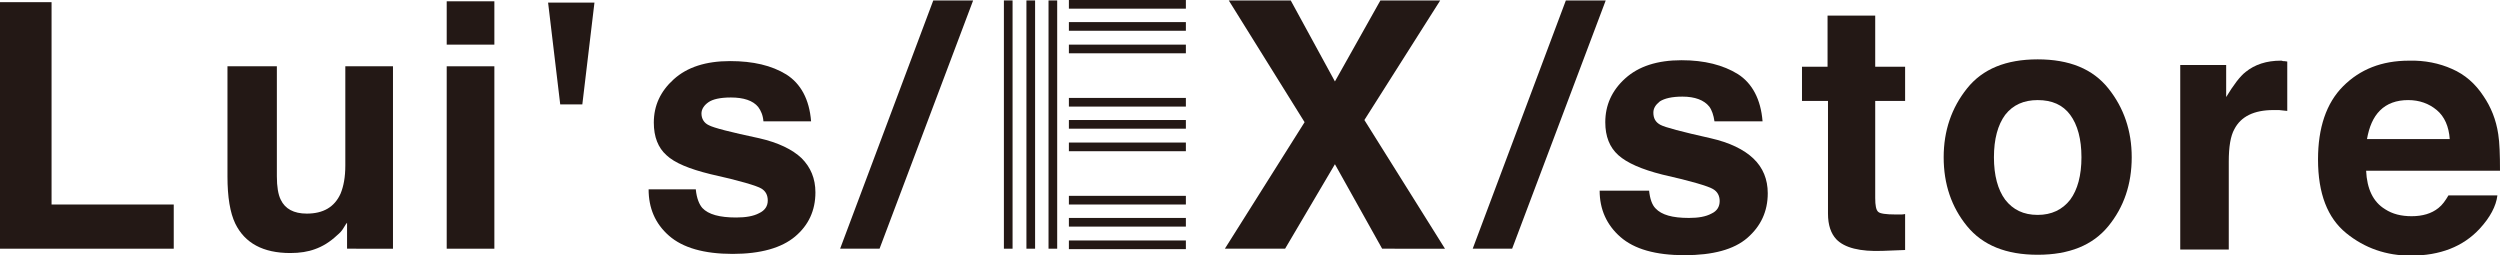
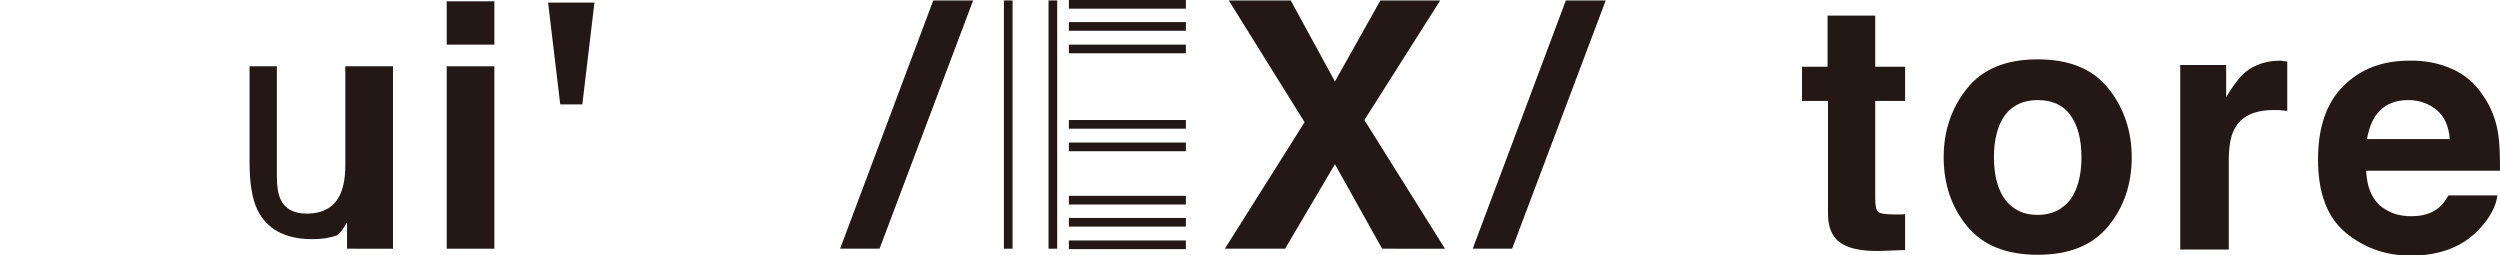
<svg xmlns="http://www.w3.org/2000/svg" version="1.1" id="レイヤー_1" x="0px" y="0px" viewBox="0 0 577 58.9" style="enable-background:new 0 0 577 58.9;" xml:space="preserve">
  <style type="text/css">
	.st0{fill:#231815;}
</style>
  <g>
-     <path class="st0" d="M380.6,43.9c0.2,2,0.7,3.4,1.5,4.2c1.4,1.5,3.9,2.2,7.7,2.2c2.2,0,3.9-0.3,5.2-1c1.3-0.6,1.9-1.6,1.9-2.9   c0-1.2-0.5-2.2-1.6-2.8c-1-0.6-4.9-1.8-11.6-3.3c-4.8-1.2-8.2-2.7-10.2-4.5c-2-1.8-3-4.3-3-7.6c0-3.9,1.5-7.3,4.6-10.1   c3.1-2.8,7.4-4.2,13-4.2c5.3,0,9.6,1.1,13,3.2c3.3,2.1,5.3,5.8,5.7,10.9h-11.1c-0.2-1.4-0.6-2.6-1.2-3.4c-1.2-1.5-3.3-2.3-6.2-2.3   c-2.4,0-4.1,0.4-5.2,1.1c-1,0.8-1.5,1.6-1.5,2.6c0,1.3,0.5,2.2,1.6,2.8c1.1,0.6,4.9,1.6,11.6,3.1c4.4,1,7.7,2.6,9.9,4.7   c2.2,2.1,3.3,4.8,3.3,8c0,4.2-1.6,7.6-4.7,10.3c-3.1,2.7-8,4-14.5,4c-6.7,0-11.6-1.4-14.8-4.2c-3.2-2.8-4.8-6.4-4.8-10.7H380.6z" />
    <path class="st0" d="M415.9,23.3v-7.9h5.9V3.6h11v11.8h6.9v7.9h-6.9v22.4c0,1.7,0.2,2.8,0.7,3.2c0.4,0.4,1.8,0.6,4,0.6   c0.3,0,0.7,0,1.1,0c0.4,0,0.7,0,1.1-0.1v8.3l-5.2,0.2c-5.2,0.2-8.8-0.7-10.7-2.7c-1.2-1.3-1.9-3.2-1.9-5.9V23.3H415.9z" />
    <path class="st0" d="M486.6,52.2c-3.6,4.4-9,6.6-16.3,6.6c-7.3,0-12.7-2.2-16.3-6.6c-3.6-4.4-5.4-9.7-5.4-15.9   c0-6.1,1.8-11.4,5.4-15.9c3.6-4.5,9-6.7,16.3-6.7c7.3,0,12.7,2.2,16.3,6.7c3.6,4.5,5.4,9.8,5.4,15.9   C492,42.5,490.2,47.8,486.6,52.2z M477.8,46.1c1.7-2.3,2.6-5.6,2.6-9.8c0-4.2-0.9-7.5-2.6-9.8c-1.7-2.3-4.2-3.4-7.5-3.4   c-3.2,0-5.7,1.1-7.5,3.4c-1.7,2.3-2.6,5.6-2.6,9.8c0,4.2,0.9,7.5,2.6,9.8c1.8,2.3,4.2,3.5,7.5,3.5C473.5,49.6,476,48.4,477.8,46.1z   " />
    <path class="st0" d="M526.9,14.1c0.1,0,0.5,0,1,0.1v11.4c-0.7-0.1-1.3-0.1-1.9-0.2c-0.5,0-1,0-1.3,0c-4.5,0-7.5,1.5-9,4.4   c-0.9,1.6-1.3,4.1-1.3,7.5v20.3h-11.2V15h10.6v7.4c1.7-2.8,3.2-4.8,4.5-5.8c2.1-1.7,4.8-2.6,8.1-2.6C526.6,14,526.7,14,526.9,14.1z   " />
    <path class="st0" d="M565.9,15.9c3,1.3,5.4,3.4,7.3,6.3c1.7,2.5,2.9,5.4,3.4,8.8c0.3,1.9,0.4,4.7,0.4,8.4h-30.9   c0.2,4.2,1.6,7.2,4.4,8.9c1.7,1.1,3.7,1.6,6.1,1.6c2.5,0,4.6-0.6,6.2-1.9c0.9-0.7,1.6-1.7,2.3-2.9h11.3c-0.3,2.5-1.7,5.1-4.1,7.7   c-3.8,4.1-9.1,6.2-15.9,6.2c-5.6,0-10.6-1.7-14.9-5.2c-4.3-3.5-6.5-9.1-6.5-17c0-7.3,1.9-13,5.8-16.9c3.9-3.9,8.9-5.9,15.2-5.9   C559.6,13.9,563,14.6,565.9,15.9z M549.3,25.5c-1.6,1.6-2.5,3.8-3,6.6h19.1c-0.2-2.9-1.2-5.2-3-6.7c-1.8-1.5-4-2.3-6.6-2.3   C553.1,23.1,550.9,23.9,549.3,25.5z" />
    <g>
-       <polygon class="st0" points="0,0.5 11.9,0.5 11.9,47.2 40.1,47.2 40.1,57.4 0,57.4   " />
-       <path class="st0" d="M63.9,15.3v25.4c0,2.4,0.3,4.2,0.9,5.4c1,2.1,3,3.2,6,3.2c3.8,0,6.4-1.5,7.8-4.6c0.7-1.7,1.1-3.8,1.1-6.5    V15.3h11v42.1H80.1v-6c-0.1,0.1-0.4,0.5-0.8,1.2c-0.4,0.7-0.9,1.2-1.5,1.7c-1.7,1.6-3.4,2.6-5.1,3.2c-1.6,0.6-3.5,0.9-5.7,0.9    c-6.3,0-10.5-2.3-12.7-6.8c-1.2-2.5-1.8-6.1-1.8-10.9V15.3H63.9z" />
+       <path class="st0" d="M63.9,15.3v25.4c0,2.4,0.3,4.2,0.9,5.4c1,2.1,3,3.2,6,3.2c3.8,0,6.4-1.5,7.8-4.6c0.7-1.7,1.1-3.8,1.1-6.5    V15.3h11v42.1H80.1v-6c-0.1,0.1-0.4,0.5-0.8,1.2c-0.4,0.7-0.9,1.2-1.5,1.7c-1.6,0.6-3.5,0.9-5.7,0.9    c-6.3,0-10.5-2.3-12.7-6.8c-1.2-2.5-1.8-6.1-1.8-10.9V15.3H63.9z" />
      <path class="st0" d="M114.1,10.3h-11v-10h11V10.3 M103.1,15.3h11v42.1h-11V15.3z" />
      <polygon class="st0" points="137.2,0.6 134.4,24.1 129.3,24.1 126.5,0.6   " />
-       <path class="st0" d="M160.6,43.8c0.2,2,0.8,3.4,1.5,4.2c1.4,1.5,4,2.2,7.8,2.2c2.2,0,4-0.3,5.3-1c1.3-0.6,2-1.6,2-2.9    c0-1.3-0.5-2.2-1.5-2.8c-1-0.6-4.9-1.8-11.7-3.3c-4.9-1.2-8.3-2.6-10.2-4.4c-1.9-1.7-2.9-4.2-2.9-7.5c0-3.9,1.5-7.2,4.6-10    c3.1-2.8,7.4-4.2,13-4.2c5.3,0,9.6,1,13,3.1c3.3,2.1,5.3,5.7,5.7,10.8h-11c-0.1-1.4-0.6-2.5-1.2-3.3c-1.2-1.5-3.4-2.2-6.3-2.2    c-2.5,0-4.2,0.4-5.2,1.1c-1,0.7-1.6,1.6-1.6,2.6c0,1.2,0.6,2.2,1.7,2.7c1.1,0.6,5,1.6,11.6,3c4.4,1,7.7,2.6,9.8,4.6    c2.1,2.1,3.2,4.7,3.2,7.9c0,4.2-1.6,7.6-4.7,10.2c-3.1,2.6-7.9,4-14.4,4c-6.6,0-11.5-1.4-14.7-4.2c-3.2-2.8-4.7-6.4-4.7-10.7    H160.6z" />
    </g>
    <g>
      <path class="st0" d="M215.4,0.1h9.2L203,57.4h-9.1L215.4,0.1z" />
      <path class="st0" d="M361.4,0.1h9.2L349,57.4h-9.1L361.4,0.1z" />
      <g>
        <path class="st0" d="M296.6,57.4h-13.9l18.4-29.2L283.6,0.1h14.3l10.2,18.7l10.5-18.7h13.8l-17.5,27.6l18.6,29.7H319l-10.9-19.5     L296.6,57.4z" />
        <polygon class="st0" points="231.7,57.4 231.7,0.1 233.7,0.1 233.7,57.4 231.7,57.4    " />
-         <polygon class="st0" points="236.9,57.4 236.9,0.1 238.9,0.1 238.9,57.4 236.9,57.4    " />
        <polygon class="st0" points="242,57.4 242,0.1 244,0.1 244,57.4 242,57.4    " />
        <g>
          <polygon class="st0" points="246.7,2 246.7,0 273.7,0 273.7,2 246.7,2     " />
          <polygon class="st0" points="246.7,7.1 246.7,5.1 273.7,5.1 273.7,7.1 246.7,7.1     " />
          <polygon class="st0" points="246.7,12.3 246.7,10.3 273.7,10.3 273.7,12.3 246.7,12.3     " />
        </g>
        <g>
          <polygon class="st0" points="246.7,47.2 246.7,45.2 273.7,45.2 273.7,47.2 246.7,47.2     " />
          <polygon class="st0" points="246.7,52.3 246.7,50.3 273.7,50.3 273.7,52.3 246.7,52.3     " />
          <polygon class="st0" points="246.7,57.5 246.7,55.5 273.7,55.5 273.7,57.5 246.7,57.5     " />
        </g>
        <g>
-           <polygon class="st0" points="246.7,24.6 246.7,22.6 273.7,22.6 273.7,24.6 246.7,24.6     " />
          <polygon class="st0" points="246.7,29.7 246.7,27.7 273.7,27.7 273.7,29.7 246.7,29.7     " />
          <polygon class="st0" points="246.7,34.9 246.7,32.9 273.7,32.9 273.7,34.9 246.7,34.9     " />
        </g>
      </g>
    </g>
  </g>
</svg>